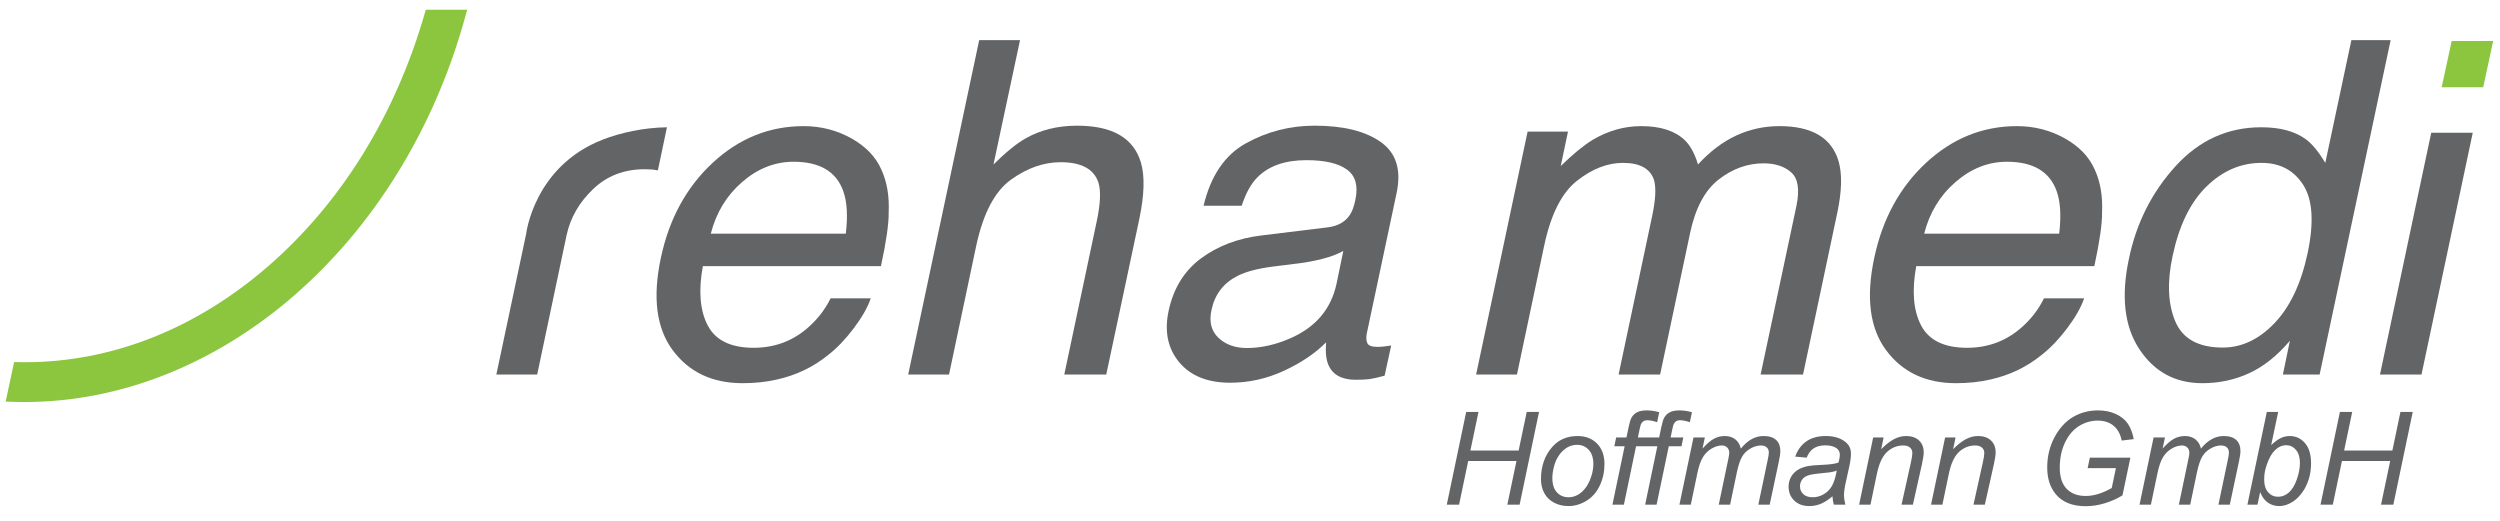
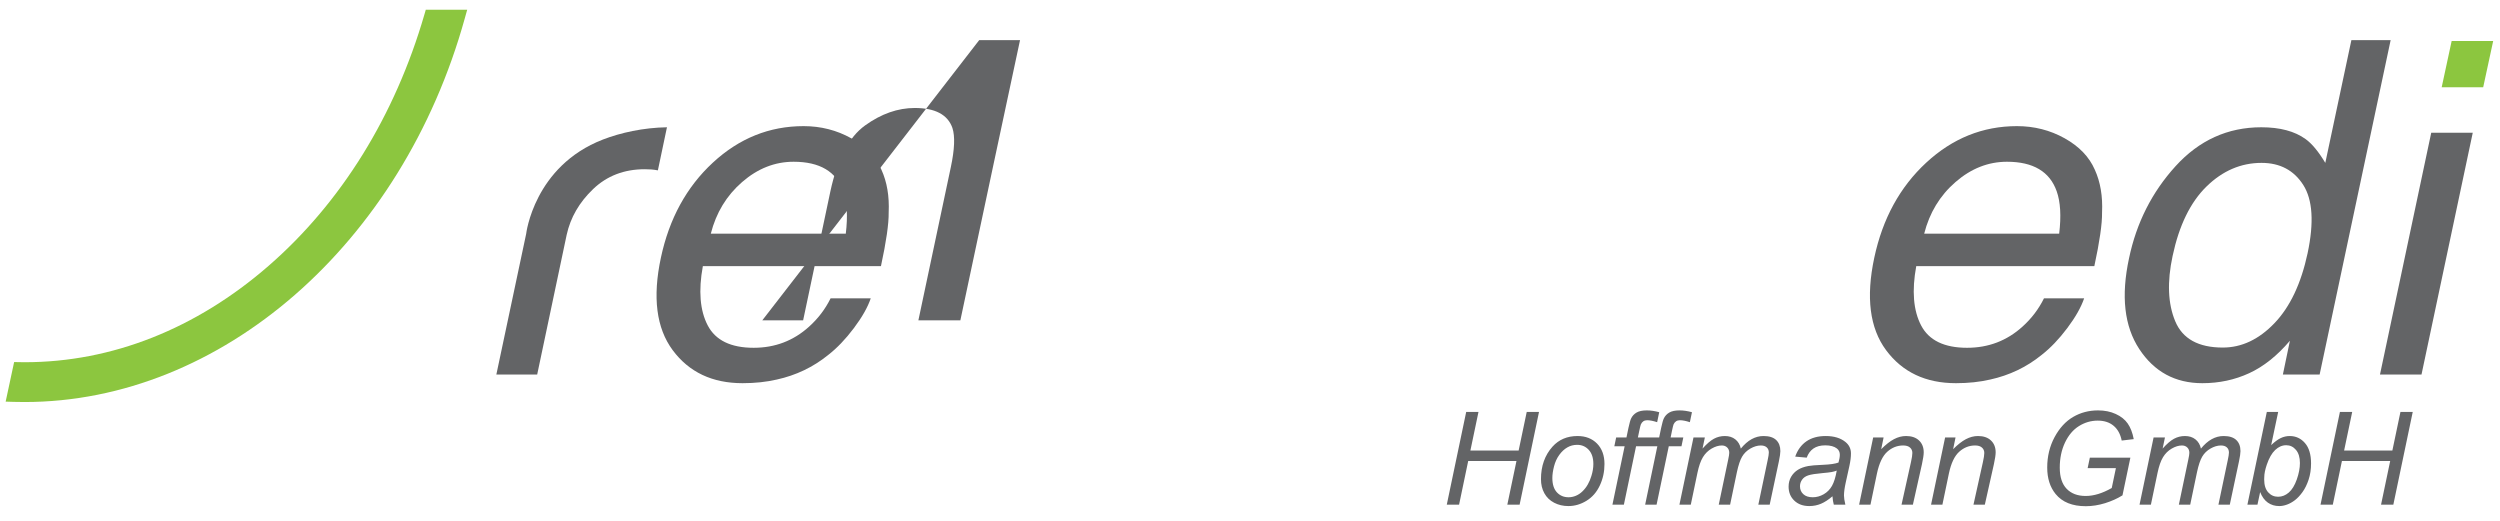
<svg xmlns="http://www.w3.org/2000/svg" clip-rule="evenodd" fill-rule="evenodd" stroke-linejoin="round" stroke-miterlimit="2" viewBox="0 0 398 83">
  <g fill-rule="nonzero" transform="matrix(1.079 0 0 1.079 .667 1.404)">
    <path d="m62.206.131-.21.721c-4.341 14.946-12.288 27.764-22.981 37.066-10.693 9.304-23.134 14.223-35.98 14.225-.163 0-.326-.003-.488-.007l-1.08-.018-1.251 5.839 1.199.037c.527.016 1.052.022 1.577.022 29.007 0 55.724-23.282 64.97-56.617l.352-1.268z" fill="#8cc63f" />
    <g fill="#636466">
      <path d="m124.173 33.175c.313-2.611.189-4.697-.368-6.26-1.027-2.901-3.471-4.351-7.332-4.351-2.767 0-5.3.999-7.598 2.996s-3.837 4.535-4.618 7.615zm5.256-9.439c.824 1.806 1.182 3.916 1.071 6.326.022 1.651-.357 4.284-1.139 7.899h-26.278c-.669 3.638-.429 6.556.72 8.754 1.15 2.198 3.41 3.297 6.779 3.297 3.147 0 5.87-1.037 8.168-3.113 1.338-1.204 2.399-2.599 3.18-4.184h5.924c-.445 1.316-1.277 2.784-2.493 4.401-1.216 1.62-2.482 2.941-3.799 3.967-2.209 1.786-4.731 2.99-7.564 3.615-1.542.357-3.225.538-5.055.538-4.464 0-7.901-1.625-10.311-4.873-2.41-3.247-2.991-7.793-1.741-13.64 1.227-5.758 3.783-10.433 7.666-14.026 3.882-3.592 8.346-5.389 13.388-5.389 2.545 0 4.888.597 7.031 1.791 2.141 1.194 3.625 2.739 4.453 4.637z" />
-       <path d="m143.856 4.621h6.025l-3.917 18.344c1.829-1.808 3.392-3.079 4.686-3.816 2.209-1.271 4.765-1.907 7.666-1.907 5.199 0 8.335 1.818 9.406 5.456.581 1.987.502 4.742-.233 8.267l-4.887 22.997h-6.194l4.786-22.595c.559-2.632.637-4.562.235-5.791-.691-1.964-2.544-2.945-5.557-2.945-2.499 0-4.942.858-7.329 2.577-2.389 1.72-4.096 4.966-5.123 9.74l-4.017 19.014h-6.025z" />
-       <path d="m183.355 50.046c2.12 0 4.284-.491 6.493-1.474 3.682-1.628 5.927-4.294 6.729-8l1.004-4.853c-.826.469-1.853.859-3.079 1.172-1.228.312-2.412.535-3.549.669l-3.75.468c-2.253.291-3.994.748-5.222 1.373-2.074 1.049-3.357 2.723-3.848 5.021-.379 1.74-.038 3.113 1.021 4.117 1.058 1.004 2.46 1.507 4.201 1.507zm11.95-17.809c1.429-.178 2.488-.758 3.18-1.74.379-.536.67-1.305.871-2.31.445-2.053.032-3.541-1.241-4.469-1.271-.926-3.268-1.389-5.989-1.389-3.147 0-5.557.849-7.232 2.544-.936.938-1.706 2.332-2.308 4.185h-5.626c1.05-4.419 3.136-7.493 6.261-9.223 3.124-1.728 6.506-2.594 10.142-2.594 4.218 0 7.465.803 9.741 2.41 2.277 1.607 3.058 4.107 2.344 7.499l-4.385 20.653c-.134.625-.117 1.127.05 1.506.166.38.663.569 1.489.569.267 0 .574-.016.921-.05.346-.034.72-.084 1.121-.151l-.972 4.452c-.979.269-1.722.436-2.224.503-.502.066-1.179.1-2.026.1-2.076 0-3.425-.737-4.049-2.209-.335-.782-.449-1.886-.335-3.314-1.584 1.607-3.649 3.001-6.194 4.184-2.544 1.182-5.199 1.774-7.965 1.774-3.327 0-5.832-1.01-7.517-3.029-1.684-2.02-2.205-4.547-1.557-7.582.714-3.325 2.306-5.903 4.771-7.733s5.428-2.957 8.886-3.381z" />
-       <path d="m224.772 18.113h5.957l-1.07 5.087c1.807-1.764 3.369-3.046 4.685-3.85 2.278-1.36 4.675-2.042 7.198-2.042 2.856 0 5.008.703 6.46 2.11.803.802 1.44 1.986 1.908 3.547 1.762-1.918 3.643-3.341 5.64-4.267s4.123-1.39 6.378-1.39c4.82 0 7.732 1.741 8.737 5.221.534 1.876.468 4.398-.203 7.565l-5.053 23.868h-6.261l5.29-24.904c.489-2.387.234-4.028-.771-4.922-1.002-.891-2.364-1.337-4.083-1.337-2.366 0-4.568.791-6.611 2.376-2.042 1.584-3.454 4.228-4.234 7.932l-4.419 20.855h-6.126l4.955-23.399c.514-2.43.601-4.205.267-5.321-.559-1.674-2.086-2.511-4.585-2.511-2.277 0-4.536.882-6.779 2.645-2.244 1.763-3.856 4.954-4.837 9.573l-4.017 19.013h-6.026z" />
+       <path d="m143.856 4.621h6.025l-3.917 18.344l-4.887 22.997h-6.194l4.786-22.595c.559-2.632.637-4.562.235-5.791-.691-1.964-2.544-2.945-5.557-2.945-2.499 0-4.942.858-7.329 2.577-2.389 1.72-4.096 4.966-5.123 9.74l-4.017 19.014h-6.025z" />
      <path d="m303.201 33.175c.313-2.611.189-4.697-.368-6.26-1.027-2.901-3.471-4.351-7.332-4.351-2.767 0-5.3.999-7.598 2.996-2.3 1.997-3.839 4.535-4.619 7.615zm5.256-9.439c.824 1.806 1.182 3.916 1.069 6.326.024 1.651-.357 4.284-1.137 7.899h-26.276c-.671 3.638-.431 6.556.718 8.754 1.148 2.198 3.41 3.297 6.779 3.297 3.149 0 5.868-1.037 8.168-3.113 1.34-1.204 2.399-2.599 3.18-4.184h5.926c-.449 1.316-1.279 2.784-2.495 4.401-1.216 1.62-2.484 2.941-3.799 3.967-2.209 1.786-4.731 2.99-7.565 3.615-1.541.357-3.225.538-5.054.538-4.464 0-7.901-1.625-10.311-4.873-2.41-3.247-2.99-7.793-1.741-13.64 1.227-5.758 3.783-10.433 7.666-14.026 3.884-3.592 8.346-5.389 13.388-5.389 2.547 0 4.888.597 7.031 1.791 2.141 1.194 3.627 2.739 4.453 4.637z" />
      <path d="m327.336 49.979c2.789 0 5.332-1.199 7.63-3.599 2.3-2.399 3.928-5.84 4.889-10.326.96-4.53.746-7.884-.637-10.059-1.385-2.175-3.437-3.264-6.158-3.264-3.037 0-5.743 1.161-8.119 3.481-2.376 2.322-4.045 5.736-5.004 10.244-.826 3.838-.697 7.051.385 9.64s3.42 3.883 7.014 3.883zm12.217-30.763c.937.67 1.908 1.841 2.913 3.515l3.848-18.109h5.792l-10.478 49.339h-5.422l1.038-4.987c-1.876 2.21-3.879 3.806-6.01 4.787-2.13.983-4.434 1.474-6.912 1.474-3.994 0-7.096-1.68-9.304-5.038-2.211-3.359-2.713-7.827-1.508-13.406 1.094-5.224 3.382-9.747 6.863-13.575 3.481-3.827 7.698-5.74 12.651-5.74 2.748 0 4.923.58 6.529 1.74z" />
      <path d="m358.097 18.279h6.126l-7.564 35.683h-6.126z" />
      <path d="m77.013 33.212s1.146-9.99 11.333-13.928c2.608-1.009 5.969-1.75 9.441-1.808l-1.338 6.359c-.358-.066-.682-.111-.971-.133-.291-.022-.614-.034-.971-.034-3.035 0-5.573.978-7.615 2.929-2.042 1.953-3.342 4.201-3.9 6.745l-4.352 20.62h-6.025z" />
    </g>
    <path d="m361.108 4.751h6.126l-1.473 6.828h-6.125z" fill="#8cc63f" />
    <path d="m212.846 73.156 2.863-13.677h1.813l-1.193 5.692h7.118l1.193-5.692h1.813l-2.862 13.677h-1.813l1.348-6.437h-7.121l-1.346 6.437zm13.897-3.766c0-1.929.569-3.528 1.704-4.795.939-1.041 2.167-1.563 3.69-1.563 1.19 0 2.15.372 2.882 1.117.728.745 1.094 1.751 1.094 3.015 0 1.137-.229 2.194-.69 3.171-.459.978-1.113 1.729-1.96 2.248-.849.522-1.739.783-2.678.783-.77 0-1.469-.165-2.099-.493-.633-.328-1.113-.796-1.444-1.398-.334-.602-.499-1.295-.499-2.085zm1.679-.166c0 .933.226 1.64.674 2.121.449.48 1.021.722 1.715.722.362 0 .722-.073 1.075-.219.356-.147.687-.366.992-.666.309-.299.57-.64.783-1.022.216-.382.391-.792.521-1.235.194-.614.29-1.203.29-1.77 0-.895-.226-1.589-.678-2.082-.455-.494-1.024-.742-1.711-.742-.531 0-1.015.127-1.45.379-.44.251-.834.617-1.187 1.104-.353.484-.611 1.048-.776 1.691s-.248 1.216-.248 1.719zm13.693 3.932 1.797-8.615h-3.139l-1.797 8.615h-1.689l1.8-8.615h-1.52l.27-1.299h1.521l.289-1.394c.156-.723.289-1.194.401-1.417.171-.36.439-.646.795-.86.356-.213.862-.321 1.514-.321.579 0 1.19.089 1.835.27l-.306 1.471c-.597-.194-1.087-.29-1.472-.29-.436 0-.747.204-.932.615-.025.054-.057.162-.092.315-.038.156-.086.363-.14.624l-.207.987h3.139l.29-1.394c.156-.723.289-1.194.401-1.417.175-.36.439-.646.798-.86.356-.213.862-.321 1.514-.321.576 0 1.19.089 1.835.27l-.308 1.471c-.595-.194-1.088-.29-1.473-.29-.432 0-.744.204-.932.615-.022.054-.054.162-.092.315-.038.156-.083.363-.14.624l-.203.987h1.873l-.271 1.299h-1.873l-1.8 8.615zm5.057 0 2.074-9.914h1.677l-.344 1.64c.627-.701 1.189-1.185 1.682-1.449.497-.267 1.031-.401 1.61-.401.617 0 1.132.162 1.546.49.413.325.684.78.814 1.366.506-.621 1.037-1.086 1.593-1.395.557-.308 1.142-.461 1.76-.461.826 0 1.447.194 1.86.586.414.391.62.939.62 1.646 0 .305-.073.808-.219 1.512l-1.355 6.38h-1.676l1.371-6.539c.117-.535.178-.917.178-1.146 0-.325-.105-.58-.309-.764-.207-.188-.496-.281-.871-.281-.506 0-1.018.153-1.543.456-.525.302-.932.7-1.221 1.194-.29.493-.544 1.251-.764 2.273l-1.005 4.807h-1.676l1.4-6.679c.098-.456.149-.777.149-.971 0-.322-.102-.583-.302-.78-.204-.201-.468-.3-.789-.3-.48 0-.983.153-1.508.456-.528.305-.954.729-1.285 1.27-.33.541-.601 1.315-.811 2.321l-.979 4.683zm22.577-1.232c-.585.503-1.148.869-1.686 1.098-.54.23-1.119.344-1.736.344-.913 0-1.648-.267-2.208-.805-.56-.535-.84-1.223-.84-2.06 0-.554.128-1.041.379-1.468.251-.423.585-.764.998-1.022.417-.258.926-.442 1.531-.554.381-.076 1.103-.133 2.166-.178 1.062-.045 1.825-.156 2.287-.334.13-.462.197-.844.197-1.15 0-.391-.143-.697-.43-.923-.394-.309-.966-.465-1.724-.465-.709 0-1.291.156-1.746.471-.452.316-.779.765-.986 1.344l-1.698-.153c.347-.98.897-1.732 1.65-2.254.754-.522 1.705-.783 2.854-.783 1.221 0 2.188.293 2.904.875.544.437.817 1.003.817 1.697 0 .529-.076 1.14-.229 1.837l-.544 2.461c-.172.784-.257 1.42-.257 1.911 0 .312.066.757.203 1.343h-1.705c-.092-.325-.159-.732-.197-1.232zm.633-3.792c-.238.092-.493.166-.763.214-.274.051-.729.105-1.362.159-.982.086-1.673.197-2.077.331s-.709.347-.913.64c-.206.293-.308.614-.308.968 0 .474.162.862.49 1.165.324.306.788.458 1.393.458.56 0 1.097-.146 1.613-.442.515-.296.922-.707 1.224-1.235.299-.529.535-1.28.703-2.258zm3.302 5.024 2.074-9.914h1.539l-.356 1.732c.671-.675 1.297-1.168 1.883-1.477.585-.309 1.18-.465 1.79-.465.811 0 1.448.22 1.909.656s.693 1.019.693 1.751c0 .366-.086.942-.257 1.732l-1.34 5.985h-1.676l1.39-6.269c.137-.611.207-1.06.207-1.353 0-.328-.115-.595-.347-.799-.232-.207-.566-.309-1.005-.309-.881 0-1.663.309-2.354.93-.687.621-1.192 1.684-1.514 3.19l-.96 4.61zm10.614 0 2.074-9.914h1.539l-.356 1.732c.671-.675 1.297-1.168 1.883-1.477.585-.309 1.18-.465 1.79-.465.811 0 1.448.22 1.909.656s.693 1.019.693 1.751c0 .366-.085.942-.257 1.732l-1.339 5.985h-1.677l1.391-6.269c.136-.611.206-1.06.206-1.353 0-.328-.115-.595-.347-.799-.232-.207-.566-.309-1.005-.309-.881 0-1.663.309-2.353.93-.687.621-1.193 1.684-1.514 3.19l-.961 4.61zm23.102-5.387.327-1.547h5.98l-1.165 5.562c-.75.471-1.609.856-2.569 1.156-.964.296-1.912.446-2.844.446-1.988 0-3.473-.599-4.453-1.799-.827-1.013-1.24-2.318-1.24-3.907 0-1.643.362-3.136 1.084-4.482.725-1.344 1.638-2.34 2.742-2.984 1.1-.643 2.325-.964 3.674-.964.97 0 1.838.175 2.608.528.773.35 1.361.822 1.771 1.411.411.589.707 1.356.885 2.301l-1.775.21c-.191-.948-.591-1.677-1.199-2.183-.608-.507-1.387-.758-2.338-.758-.989 0-1.915.27-2.774.808-.858.538-1.542 1.35-2.058 2.436-.512 1.086-.769 2.318-.769 3.699 0 1.376.34 2.417 1.018 3.12.68.704 1.615 1.054 2.811 1.054 1.19 0 2.472-.391 3.84-1.174l.613-2.933zm7.658 5.387 2.074-9.914h1.676l-.343 1.64c.626-.701 1.189-1.185 1.683-1.449.496-.267 1.03-.401 1.609-.401.617 0 1.132.162 1.546.49.413.325.684.78.814 1.366.506-.621 1.037-1.086 1.594-1.395.556-.308 1.141-.461 1.758-.461.827 0 1.448.194 1.861.586.414.391.621.939.621 1.646 0 .305-.074.808-.22 1.512l-1.355 6.38h-1.676l1.371-6.539c.117-.535.178-.917.178-1.146 0-.325-.105-.58-.309-.764-.207-.188-.496-.281-.871-.281-.506 0-1.018.153-1.543.456-.525.302-.932.7-1.221 1.194-.29.493-.544 1.251-.764 2.273l-1.005 4.807h-1.676l1.4-6.679c.098-.456.149-.777.149-.971 0-.322-.102-.583-.302-.78-.204-.201-.468-.3-.789-.3-.481 0-.983.153-1.508.456-.528.305-.954.729-1.285 1.27s-.601 1.315-.811 2.321l-.979 4.683zm15.916 0 2.863-13.677h1.677l-1.034 4.89c.518-.49.989-.834 1.412-1.035.423-.2.862-.302 1.323-.302.897 0 1.648.344 2.249 1.035.601.687.9 1.69.9 3.005 0 .876-.121 1.678-.363 2.404-.241.726-.543 1.334-.9 1.827-.356.494-.725.889-1.107 1.185-.381.293-.773.512-1.173.659-.398.146-.783.219-1.152.219-.636 0-1.195-.168-1.682-.509-.484-.341-.862-.863-1.133-1.56l-.397 1.859zm2.488-4.053-.013.315c0 .841.194 1.478.589 1.917.391.436.877.656 1.463.656.576 0 1.1-.207 1.581-.621.476-.411.871-1.057 1.18-1.932.308-.876.461-1.685.461-2.423 0-.831-.194-1.477-.582-1.936-.388-.462-.872-.691-1.444-.691-.589 0-1.133.236-1.626.704-.493.471-.906 1.19-1.237 2.168-.248.732-.372 1.347-.372 1.843zm8.299 4.053 2.862-13.677h1.813l-1.193 5.692h7.119l1.192-5.692h1.813l-2.862 13.677h-1.813l1.348-6.437h-7.121l-1.345 6.437z" fill="#636466" />
  </g>
</svg>